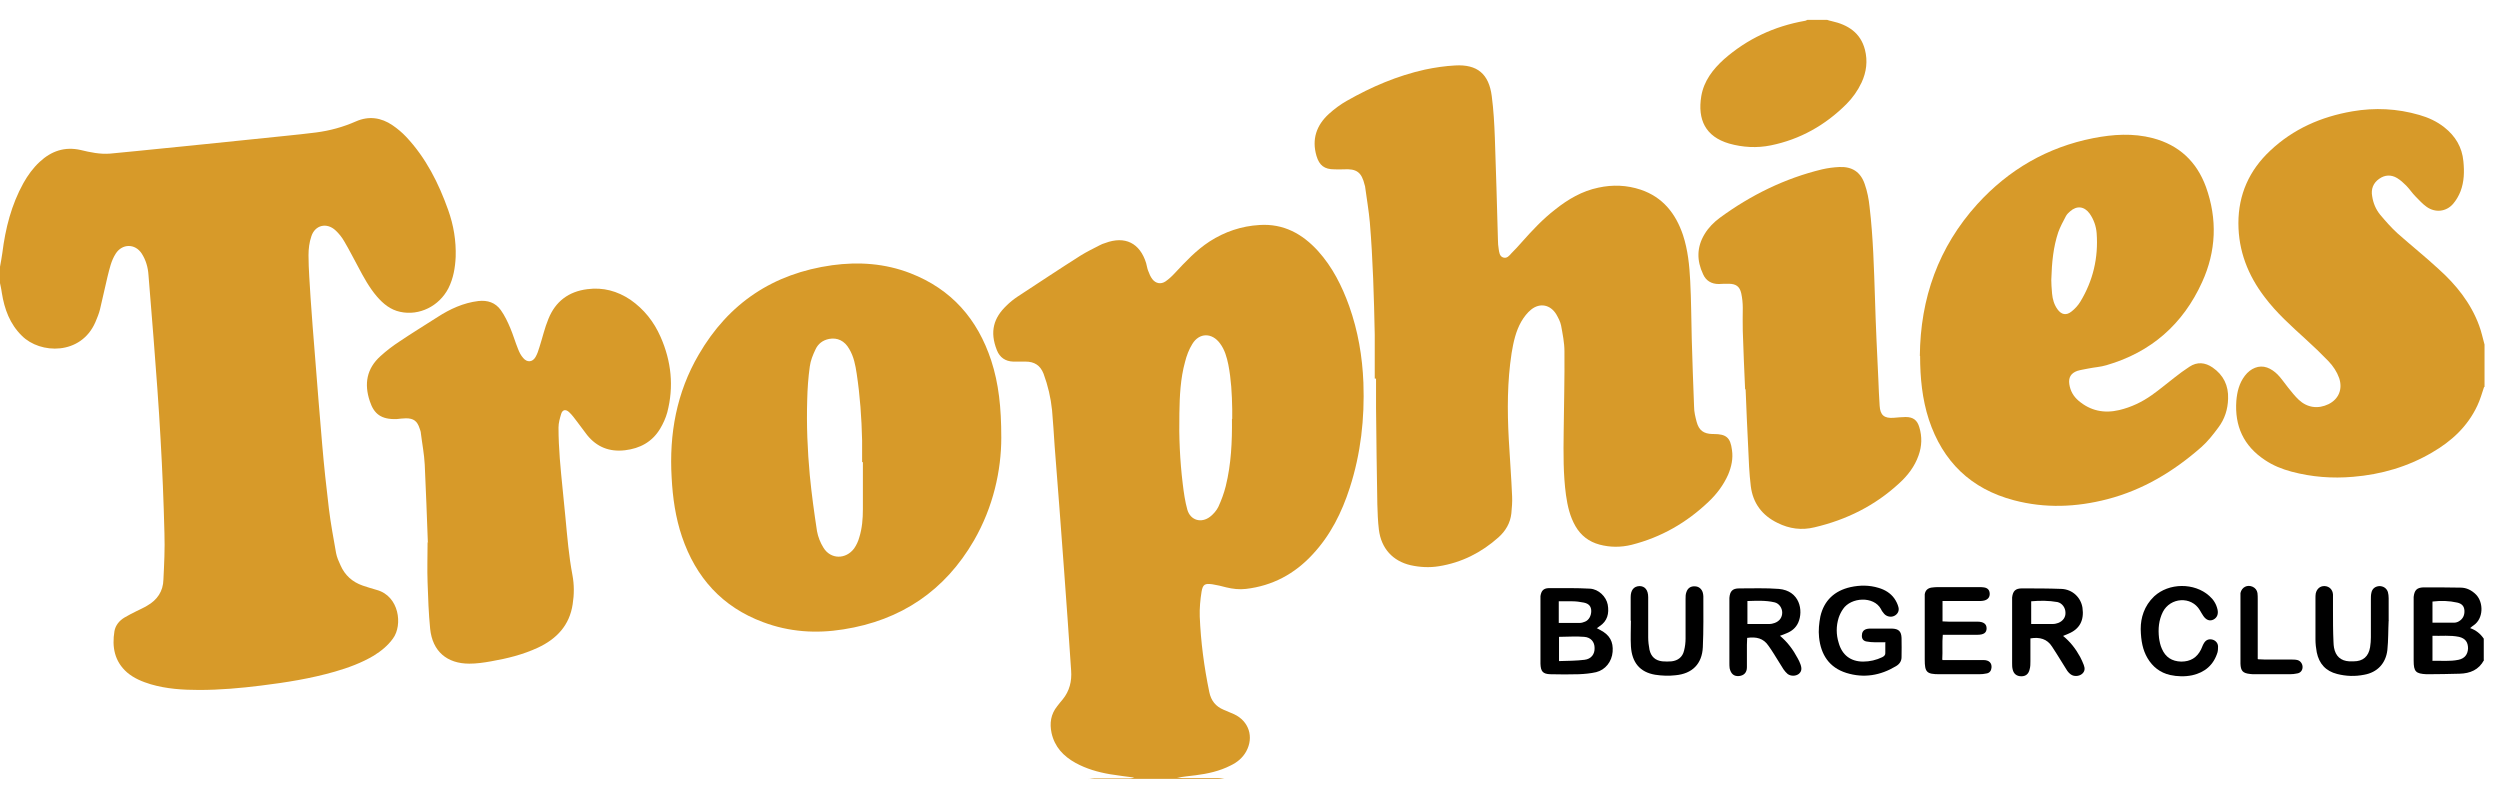
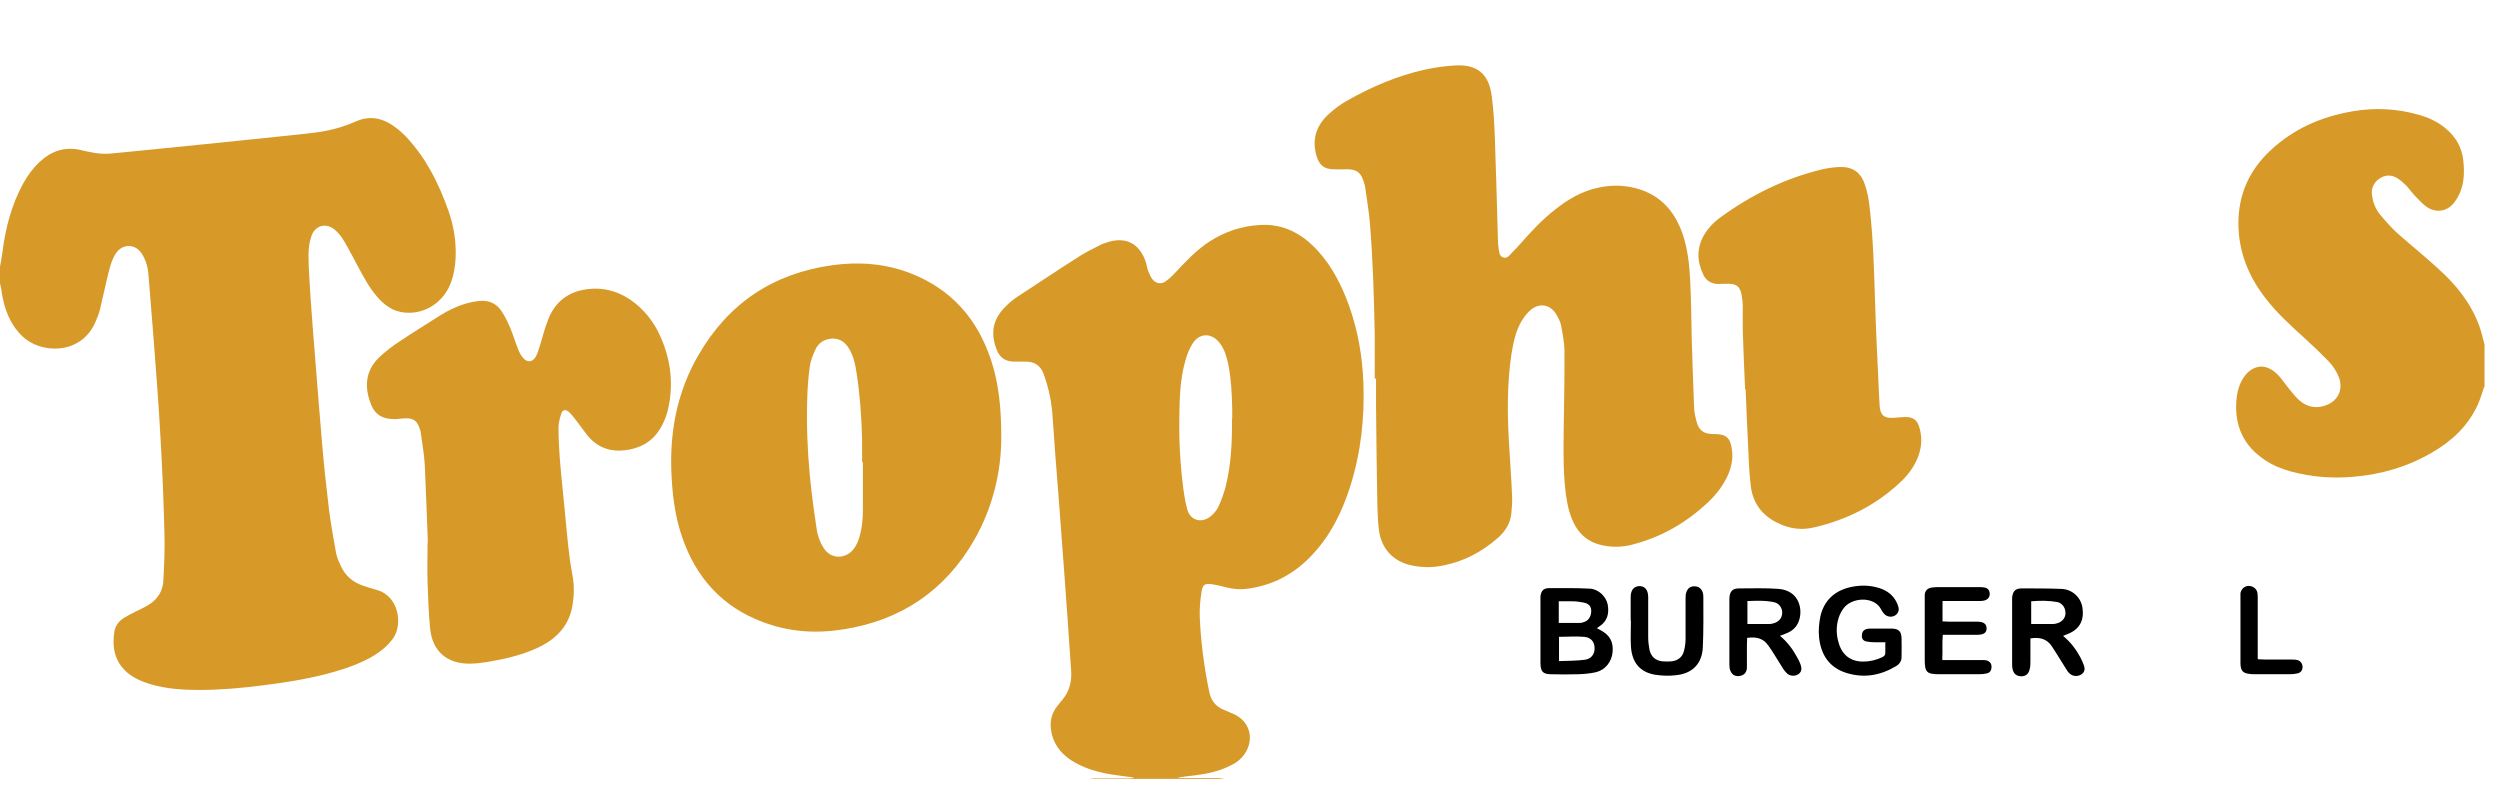
<svg xmlns="http://www.w3.org/2000/svg" version="1.1" viewBox="0 0 97 31">
  <defs>
    <style>
      .cls-1 {
        fill: #d79a29;
      }
    </style>
  </defs>
  <g>
    <g id="Layer_1">
      <g>
        <path class="cls-1" d="M0,10.35c.03-.18.07-.36.09-.53.12-.96.35-1.87.82-2.72.17-.3.37-.58.63-.82.45-.42.97-.6,1.59-.46.37.09.75.17,1.14.14.34-.03.69-.07,1.03-.1.89-.09,1.79-.18,2.68-.27,1.04-.11,2.08-.21,3.11-.32.39-.04.78-.08,1.17-.13.54-.07,1.05-.21,1.55-.43.5-.22.98-.15,1.42.15.19.13.37.28.53.45.77.82,1.26,1.8,1.63,2.84.21.59.31,1.19.29,1.82-.02.42-.09.83-.28,1.21-.36.7-1.13,1.08-1.87.92-.38-.08-.66-.31-.91-.6-.29-.34-.51-.74-.72-1.14-.18-.33-.35-.67-.54-.99-.09-.16-.21-.31-.34-.43-.34-.32-.8-.21-.94.23-.08.23-.11.49-.11.73,0,.55.05,1.11.08,1.66.05.74.11,1.49.17,2.23.09,1.15.18,2.3.28,3.45.07.83.16,1.66.26,2.49.07.58.18,1.16.28,1.73.03.16.1.32.17.47.17.39.46.65.86.79.18.06.37.12.55.17.87.24,1.01,1.36.63,1.88-.2.28-.46.49-.75.67-.47.28-.99.47-1.51.62-.94.27-1.89.42-2.86.54-.8.1-1.6.17-2.4.17-.63,0-1.27-.04-1.88-.22-.33-.1-.65-.23-.92-.46-.49-.43-.59-.99-.49-1.6.04-.23.19-.41.39-.53.15-.09.31-.17.47-.25.14-.07.28-.13.41-.21.39-.22.62-.56.63-1.01.03-.6.06-1.2.04-1.8-.03-1.22-.08-2.44-.15-3.65-.07-1.3-.17-2.59-.27-3.89-.06-.83-.14-1.66-.2-2.49-.02-.29-.1-.57-.26-.82-.26-.4-.76-.39-1.01,0-.18.28-.24.59-.32.9-.1.42-.19.84-.29,1.26-.04.17-.11.33-.18.5-.56,1.29-2.14,1.24-2.85.53-.47-.46-.68-1.04-.78-1.67-.02-.16-.06-.31-.09-.47,0-.18,0-.35,0-.53Z" />
        <path class="cls-1" d="M42.22,30.23c.08-.01.15-.03.23-.03.43,0,.87,0,1.3,0,.09,0,.17,0,.26-.03-.31-.04-.63-.08-.94-.13-.47-.08-.92-.21-1.34-.44-.47-.26-.81-.62-.93-1.16-.08-.38-.03-.73.22-1.04.07-.09.14-.18.21-.26.27-.33.36-.71.33-1.12-.09-1.28-.17-2.56-.27-3.84-.12-1.62-.24-3.25-.37-4.87-.03-.46-.06-.93-.1-1.39-.05-.49-.16-.96-.33-1.42-.13-.33-.36-.47-.7-.47-.16,0-.32,0-.48,0-.3-.01-.52-.16-.63-.44-.29-.73-.12-1.26.37-1.73.13-.13.28-.25.43-.35.81-.53,1.62-1.07,2.44-1.59.24-.15.49-.27.74-.4.07-.04.15-.07.22-.09.77-.29,1.35,0,1.59.78.03.1.04.21.08.3.04.11.09.23.16.32.13.17.33.21.51.09.13-.09.25-.2.36-.32.42-.45.83-.89,1.35-1.23.59-.38,1.24-.6,1.94-.64.93-.06,1.66.34,2.27,1.01.56.62.93,1.36,1.21,2.14.34.96.51,1.95.55,2.97.05,1.39-.1,2.75-.53,4.08-.31.96-.75,1.84-1.44,2.58-.7.76-1.56,1.22-2.59,1.34-.26.03-.51,0-.76-.06-.18-.05-.36-.09-.54-.12-.29-.04-.37,0-.42.29-.05.31-.08.64-.07.96.04.99.17,1.96.37,2.93.07.34.25.56.56.69.13.06.27.11.4.17.58.27.78.89.47,1.45-.14.25-.35.42-.6.54-.43.22-.89.32-1.36.38-.24.03-.48.05-.72.1.09,0,.19.01.28.01.44,0,.88,0,1.33,0,.08,0,.15.02.23.03h-5.25ZM47.81,16.25c0-.13,0-.26,0-.38-.01-.58-.04-1.15-.15-1.72-.06-.29-.14-.58-.32-.82-.31-.43-.81-.43-1.08.02-.13.21-.22.45-.28.69-.18.65-.21,1.33-.22,2-.02.91.02,1.83.13,2.73.04.34.09.69.18,1.01.12.41.54.53.88.27.13-.1.25-.24.32-.38.12-.26.22-.53.29-.81.21-.85.25-1.73.24-2.6Z" />
        <path class="cls-1" d="M96.38,15.02c-.08.24-.15.49-.26.72-.38.81-1,1.38-1.76,1.82-.94.55-1.97.85-3.06.94-.81.07-1.6.01-2.39-.2-.37-.1-.72-.24-1.03-.45-.83-.55-1.18-1.32-1.11-2.3.03-.35.11-.68.33-.97.22-.29.55-.43.86-.32.15.05.3.16.41.27.15.15.27.34.41.51.13.16.26.33.41.47.33.31.75.37,1.16.17.4-.2.55-.59.41-1.01-.09-.25-.23-.46-.41-.65-.29-.3-.59-.59-.9-.87-.56-.51-1.12-1.01-1.58-1.62-.65-.85-1.02-1.8-1.02-2.87,0-1.11.42-2.05,1.23-2.81.9-.85,1.98-1.32,3.19-1.53.87-.15,1.74-.11,2.6.14.35.1.68.25.97.48.43.34.69.77.74,1.32.04.4.03.79-.11,1.16-.07.18-.17.35-.29.49-.27.31-.69.35-1.02.12-.16-.11-.3-.27-.44-.41-.13-.13-.23-.29-.36-.42-.11-.11-.22-.21-.35-.29-.23-.14-.48-.13-.7.03-.23.16-.32.4-.27.67.04.27.14.51.31.72.21.25.43.5.67.72.53.47,1.08.91,1.6,1.39.68.61,1.25,1.32,1.57,2.19.09.24.14.49.21.74v1.64Z" />
-         <path class="cls-1" d="M70.89.77c.06.02.12.04.18.05.63.14,1.12.45,1.29,1.11.11.43.06.86-.13,1.27-.15.32-.35.6-.59.84-.82.82-1.8,1.37-2.93,1.6-.54.11-1.09.08-1.62-.07-.92-.27-1.23-.93-1.08-1.84.1-.59.45-1.04.88-1.43.9-.79,1.95-1.28,3.13-1.49.04,0,.07-.03.11-.04.26,0,.51,0,.77,0Z" />
-         <path d="M96.38,25.61c-.2.38-.54.52-.95.53-.41.01-.82.02-1.23.02-.02,0-.03,0-.05,0-.42-.02-.5-.1-.5-.53,0-.78,0-1.55,0-2.33,0-.05,0-.1,0-.14.03-.26.12-.36.38-.37.48,0,.96,0,1.44.01.23,0,.43.1.6.27.3.31.29.93-.09,1.19-.05.03-.09.07-.14.11.23.08.4.22.53.41v.82ZM94.37,25.64c.35-.01.69.03,1.02-.04.24-.05.36-.21.37-.44,0-.24-.1-.39-.35-.45-.34-.07-.68-.03-1.03-.04v.96ZM94.37,24.16c.29,0,.57,0,.85,0,.06,0,.13-.02.18-.05.16-.09.23-.24.22-.42-.01-.17-.1-.27-.28-.31-.31-.07-.63-.08-.96-.04v.83Z" />
        <path class="cls-1" d="M53.34,14.69c0-.57,0-1.14,0-1.71-.03-1.45-.07-2.9-.19-4.35-.04-.45-.12-.91-.18-1.36,0-.03-.01-.06-.02-.09-.12-.5-.31-.64-.82-.61-.12,0-.24.01-.36,0-.38,0-.58-.15-.69-.52-.19-.65,0-1.19.48-1.63.21-.19.45-.37.7-.51.95-.54,1.95-.97,3.03-1.21.38-.08.78-.14,1.17-.16.86-.05,1.31.33,1.42,1.19.07.53.1,1.07.12,1.61.05,1.32.08,2.64.12,3.97,0,.12.01.24.03.36.02.12.03.27.17.32.15.05.24-.07.32-.16.14-.14.28-.29.41-.44.4-.45.81-.89,1.29-1.26.5-.4,1.05-.72,1.68-.85.55-.12,1.1-.1,1.64.08.86.29,1.36.93,1.64,1.76.19.58.25,1.18.28,1.78.04.75.04,1.51.06,2.26.03.87.05,1.75.09,2.62,0,.2.05.4.1.59.09.33.27.46.61.47.02,0,.03,0,.05,0,.49,0,.65.14.71.62.05.33-.02.65-.15.96-.18.4-.44.75-.76,1.05-.85.81-1.84,1.38-2.99,1.67-.41.1-.83.1-1.24-.01-.41-.11-.72-.35-.93-.71-.22-.38-.31-.79-.37-1.21-.11-.81-.1-1.63-.09-2.45.01-1.04.04-2.09.03-3.13,0-.33-.07-.67-.13-1-.03-.15-.11-.3-.19-.44-.23-.37-.63-.45-.97-.18-.15.12-.28.29-.38.46-.22.38-.31.81-.38,1.23-.17,1.11-.17,2.22-.11,3.34.04.74.1,1.49.13,2.23.01.21-.01.43-.03.65-.04.37-.22.68-.5.93-.66.59-1.43.98-2.31,1.12-.37.06-.74.04-1.1-.04-.69-.16-1.14-.65-1.23-1.38-.04-.33-.05-.66-.06-.98-.02-1.25-.04-2.5-.05-3.75,0-.38,0-.75,0-1.13-.02,0-.03,0-.05,0Z" />
        <path class="cls-1" d="M38.85,16.98c0,1.27-.31,2.69-1.06,3.99-1.13,1.95-2.83,3.1-5.07,3.45-1.06.17-2.1.1-3.11-.28-1.59-.59-2.61-1.73-3.15-3.32-.25-.74-.36-1.51-.4-2.29-.1-1.69.19-3.3,1.05-4.77,1.16-2,2.89-3.15,5.18-3.47,1.03-.14,2.05-.07,3.03.31,1.6.62,2.61,1.78,3.14,3.39.29.89.39,1.82.39,2.98ZM33.49,17.93s-.03,0-.04,0c0-.28,0-.56,0-.84-.02-.87-.08-1.73-.21-2.59-.05-.33-.11-.66-.29-.96-.18-.32-.46-.45-.78-.39-.25.05-.43.19-.53.41-.1.21-.19.43-.22.66-.06.43-.09.86-.1,1.29-.03.98.01,1.96.1,2.93.07.73.17,1.45.28,2.17.04.22.13.45.25.64.28.46.87.46,1.19.03.09-.13.16-.28.2-.43.11-.35.14-.72.14-1.09,0-.61,0-1.22,0-1.83Z" />
-         <path class="cls-1" d="M74.49,13.81c.02-2.24.72-4.22,2.23-5.89,1.22-1.34,2.72-2.21,4.5-2.56.77-.15,1.54-.2,2.31,0,1.02.27,1.7.91,2.06,1.89.45,1.25.4,2.5-.15,3.7-.74,1.63-1.98,2.72-3.71,3.22-.23.07-.47.08-.71.13-.14.03-.29.05-.42.09-.25.09-.35.26-.31.52.04.26.16.47.36.64.46.39.99.5,1.58.36.46-.11.88-.31,1.26-.58.3-.21.58-.45.88-.68.19-.15.38-.29.58-.42.3-.2.61-.17.9.03.42.29.62.7.6,1.21-.01.41-.13.79-.38,1.12-.2.27-.41.54-.66.76-1.07.94-2.26,1.66-3.65,2.02-1.2.31-2.41.36-3.62.04-1.67-.44-2.76-1.5-3.3-3.13-.26-.8-.34-1.63-.34-2.47ZM79.59,10.86c0,.11.01.32.03.53.02.22.08.43.21.61.15.21.34.25.54.09.14-.11.26-.24.35-.39.49-.81.7-1.7.63-2.65-.02-.27-.11-.53-.27-.76-.21-.29-.5-.32-.76-.09-.06.05-.12.11-.16.18-.11.21-.22.41-.3.63-.19.57-.25,1.16-.27,1.85Z" />
        <path class="cls-1" d="M16.6,21.03c-.04-1-.07-2-.12-3-.02-.41-.1-.81-.15-1.22,0-.06-.03-.13-.05-.19-.09-.28-.23-.39-.53-.39-.12,0-.24.02-.36.03-.6.02-.88-.2-1.04-.69-.23-.68-.12-1.27.41-1.75.23-.21.48-.4.74-.57.49-.33.98-.63,1.48-.95.48-.31,1-.55,1.58-.62.36-.04.66.06.87.35.15.21.27.46.37.7.11.26.19.54.3.81.05.13.11.25.2.35.15.18.36.17.48-.04.07-.12.11-.25.15-.38.12-.37.2-.74.35-1.1.27-.67.78-1.06,1.51-1.15.61-.08,1.16.07,1.67.41.53.37.91.85,1.17,1.44.42.95.52,1.93.26,2.93-.06.22-.16.44-.28.64-.31.51-.78.76-1.36.83-.6.07-1.09-.12-1.47-.59-.13-.17-.26-.35-.39-.52-.1-.13-.19-.26-.31-.37-.13-.12-.26-.1-.31.08-.05.17-.1.34-.1.52,0,.4.02.8.05,1.2.06.77.15,1.53.22,2.3.07.74.13,1.48.27,2.22.07.37.07.75.01,1.13-.12.82-.62,1.35-1.35,1.69-.58.27-1.19.42-1.82.53-.28.05-.56.09-.84.09-.87,0-1.43-.48-1.52-1.35-.06-.6-.08-1.2-.1-1.8-.02-.52,0-1.04,0-1.56.01,0,.02,0,.03,0Z" />
        <path class="cls-1" d="M67.71,15.1c-.03-.75-.07-1.51-.09-2.26-.01-.3,0-.59,0-.89,0-.19-.02-.39-.06-.57-.06-.27-.21-.37-.49-.37-.13,0-.26,0-.38.01-.29,0-.5-.13-.61-.38-.25-.53-.25-1.05.06-1.56.15-.25.36-.46.59-.63,1.2-.88,2.52-1.53,3.97-1.88.22-.05.44-.08.67-.09.49-.02.82.19.98.66.1.28.16.59.19.89.14,1.19.17,2.38.21,3.58.03,1.04.08,2.08.13,3.12.01.34.03.67.05,1.01.02.37.18.5.55.47.15-.01.3-.03.46-.03.29,0,.45.12.53.4.11.36.1.73-.03,1.09-.15.43-.42.78-.75,1.08-.94.87-2.05,1.42-3.29,1.71-.49.12-.97.06-1.43-.17-.6-.29-.96-.77-1.04-1.43-.06-.49-.08-.99-.1-1.49-.04-.75-.07-1.51-.1-2.26,0,0,0,0,0,0Z" />
        <path d="M61.97,24.38c.06.03.1.05.13.07.36.19.5.45.47.84-.03.38-.28.7-.64.79-.22.05-.44.07-.67.08-.37.01-.74.01-1.11,0-.29-.01-.37-.11-.38-.41,0-.4,0-.8,0-1.2,0-.4,0-.8,0-1.2,0-.07,0-.14,0-.22.03-.2.11-.3.31-.31.54,0,1.08-.01,1.61.02.34.02.63.31.69.62.06.34-.01.64-.32.84-.03.02-.06.05-.11.08ZM60.49,24.7v.95c.34-.01.67-.01.99-.05.26-.03.4-.22.39-.46,0-.23-.14-.41-.4-.43-.32-.03-.65,0-.99,0ZM60.48,24.17c.29,0,.55,0,.81,0,.07,0,.14-.02.21-.05.15-.06.24-.23.24-.41,0-.18-.09-.29-.29-.33-.15-.03-.3-.05-.45-.05-.17,0-.34,0-.52,0v.84Z" />
        <path d="M80.03,24.66c.3.24.51.52.68.83.05.1.1.2.14.31.05.13.05.25-.07.35-.11.09-.3.11-.43.02-.07-.05-.13-.12-.17-.19-.13-.2-.25-.41-.38-.61-.06-.1-.12-.19-.18-.28-.19-.3-.48-.38-.84-.32,0,.3,0,.59,0,.89,0,.1,0,.21-.03.31-.04.18-.15.27-.32.27-.18,0-.3-.09-.34-.27-.02-.08-.02-.16-.02-.24,0-.79,0-1.59,0-2.38,0-.06,0-.11,0-.17.03-.25.13-.35.38-.35.51,0,1.03,0,1.54.02.43.02.75.34.81.73.07.49-.11.83-.55,1.01-.07.03-.14.06-.24.1ZM78.8,24.21c.3,0,.58,0,.87,0,.06,0,.13-.02.19-.04.18-.07.29-.22.28-.4,0-.19-.13-.37-.31-.41-.34-.06-.68-.06-1.02-.03v.89Z" />
        <path d="M69.04,24.65c.32.26.54.57.72.91.04.07.07.14.1.22.06.17.04.28-.07.37-.12.09-.31.09-.43,0-.06-.05-.11-.11-.16-.18-.13-.2-.25-.41-.38-.61-.06-.1-.13-.2-.2-.3-.2-.3-.48-.36-.83-.31,0,.1-.01.18-.01.27,0,.29,0,.58,0,.87,0,.21-.12.32-.3.34-.2.02-.32-.08-.37-.3-.01-.07-.01-.14-.01-.21,0-.79,0-1.59,0-2.38,0-.05,0-.1,0-.14.02-.26.12-.37.38-.37.51,0,1.03-.02,1.54.02.81.07.96.84.75,1.31-.09.2-.25.33-.45.41-.08.04-.16.06-.26.1ZM67.79,24.21c.3,0,.59,0,.88,0,.06,0,.13-.02.19-.04.19-.07.29-.22.29-.4,0-.18-.12-.36-.3-.4-.34-.08-.69-.06-1.05-.05v.89Z" />
        <path d="M73.13,24.92c-.15,0-.26,0-.38,0-.11,0-.22-.01-.33-.03-.11-.02-.18-.09-.18-.22,0-.13.05-.22.17-.26.04-.01.08-.02.12-.02.3,0,.59,0,.89,0,.25.01.35.11.36.36.01.25,0,.5,0,.75,0,.15-.08.27-.22.35-.6.36-1.24.47-1.92.26-.67-.21-.99-.71-1.06-1.38-.03-.27,0-.55.05-.81.14-.62.55-1,1.17-1.14.37-.08.73-.08,1.09.03.24.07.46.2.61.41.07.1.13.22.16.34.04.15-.04.28-.17.34-.13.06-.3.02-.39-.09-.05-.06-.09-.11-.12-.18-.28-.51-1.16-.46-1.47,0-.07.1-.13.22-.17.34-.1.32-.1.65,0,.97.13.47.46.73.95.73.26,0,.51-.06.74-.17.08-.04.13-.09.12-.18,0-.13,0-.25,0-.41Z" />
-         <path d="M92.68,24.07c-.02.38-.01.77-.05,1.15-.06.52-.39.87-.9.96-.35.07-.7.06-1.05-.03-.44-.11-.7-.4-.79-.84-.03-.16-.05-.33-.05-.5,0-.53,0-1.06,0-1.59,0-.06,0-.13.01-.19.04-.19.18-.3.35-.29.18.01.31.14.32.33,0,.2,0,.4,0,.6,0,.42,0,.83.02,1.25,0,.07.01.14.02.21.06.33.26.51.59.53.06,0,.11,0,.17,0,.37,0,.58-.19.64-.55.02-.13.03-.26.03-.38,0-.49,0-.98,0-1.47,0-.09,0-.18.02-.26.03-.16.15-.25.31-.26.15,0,.28.08.33.23.02.07.03.16.03.24,0,.29,0,.58,0,.87,0,0,.01,0,.02,0Z" />
        <path d="M63.27,24.08c0-.3,0-.61,0-.91,0-.26.11-.42.34-.43.21,0,.34.15.34.43,0,.52,0,1.04,0,1.56,0,.16.02.32.05.48.06.27.23.42.5.45.12.01.24.01.36,0,.24-.03.42-.16.48-.41.04-.15.06-.32.06-.47,0-.51,0-1.03,0-1.54,0-.09,0-.18.03-.26.05-.16.17-.24.33-.23.15,0,.27.1.31.25.01.05.02.09.02.14,0,.66.01,1.31-.02,1.97-.03.65-.41,1.03-1.06,1.09-.26.03-.53.02-.79-.02-.59-.1-.9-.47-.94-1.1-.02-.33,0-.66,0-.99,0,0,0,0,0,0Z" />
        <path d="M75.37,25.61c.12,0,.21,0,.29,0,.43,0,.87,0,1.3,0,.22,0,.33.12.31.3-.01.11-.07.2-.19.22-.09.02-.19.03-.29.03-.51,0-1.03,0-1.54,0-.5,0-.57-.08-.57-.57,0-.76,0-1.52,0-2.29,0-.08,0-.16,0-.24.02-.14.1-.23.25-.26.08-.01.16-.02.24-.02.54,0,1.08,0,1.61,0,.06,0,.13,0,.19.01.15.02.22.1.23.23.01.14-.06.24-.21.28-.08.02-.16.02-.24.02-.38,0-.75,0-1.13,0-.08,0-.16,0-.25,0v.79c.09,0,.16.01.24.01.37,0,.74,0,1.11,0,.24,0,.36.09.36.26,0,.17-.11.25-.36.25-.36,0-.72,0-1.08,0-.08,0-.16,0-.26,0-.03.32,0,.62-.02.95Z" />
-         <path d="M83.06,24.39c0-.41.13-.88.52-1.25.57-.53,1.56-.54,2.14-.02.16.14.27.31.32.53.04.18-.02.32-.16.39-.14.07-.28.02-.39-.14-.05-.07-.09-.15-.14-.23-.33-.55-1.14-.49-1.43.07-.16.32-.19.66-.15,1.01.02.14.05.29.11.42.14.33.39.49.75.5.36,0,.61-.15.77-.47.04-.08.06-.16.11-.24.07-.12.17-.17.3-.15.13.02.24.12.25.26,0,.08,0,.16-.02.24-.15.49-.49.78-.98.89-.29.06-.58.05-.86-.01-.39-.09-.68-.32-.88-.66-.18-.31-.25-.66-.26-1.11Z" />
        <path d="M87.62,25.58c.1,0,.18.01.25.01.34,0,.67,0,1.01,0,.09,0,.18,0,.26.02.12.03.2.15.2.27,0,.13-.08.23-.21.25-.09.02-.19.03-.29.03-.45,0-.9,0-1.35,0-.06,0-.13,0-.19-.01-.28-.03-.36-.12-.37-.4,0-.87,0-1.73,0-2.6,0-.05,0-.1,0-.14.05-.23.27-.34.48-.24.1.05.16.13.18.24.01.08.01.16.01.24,0,.68,0,1.36,0,2.04v.28Z" />
      </g>
    </g>
  </g>
</svg>